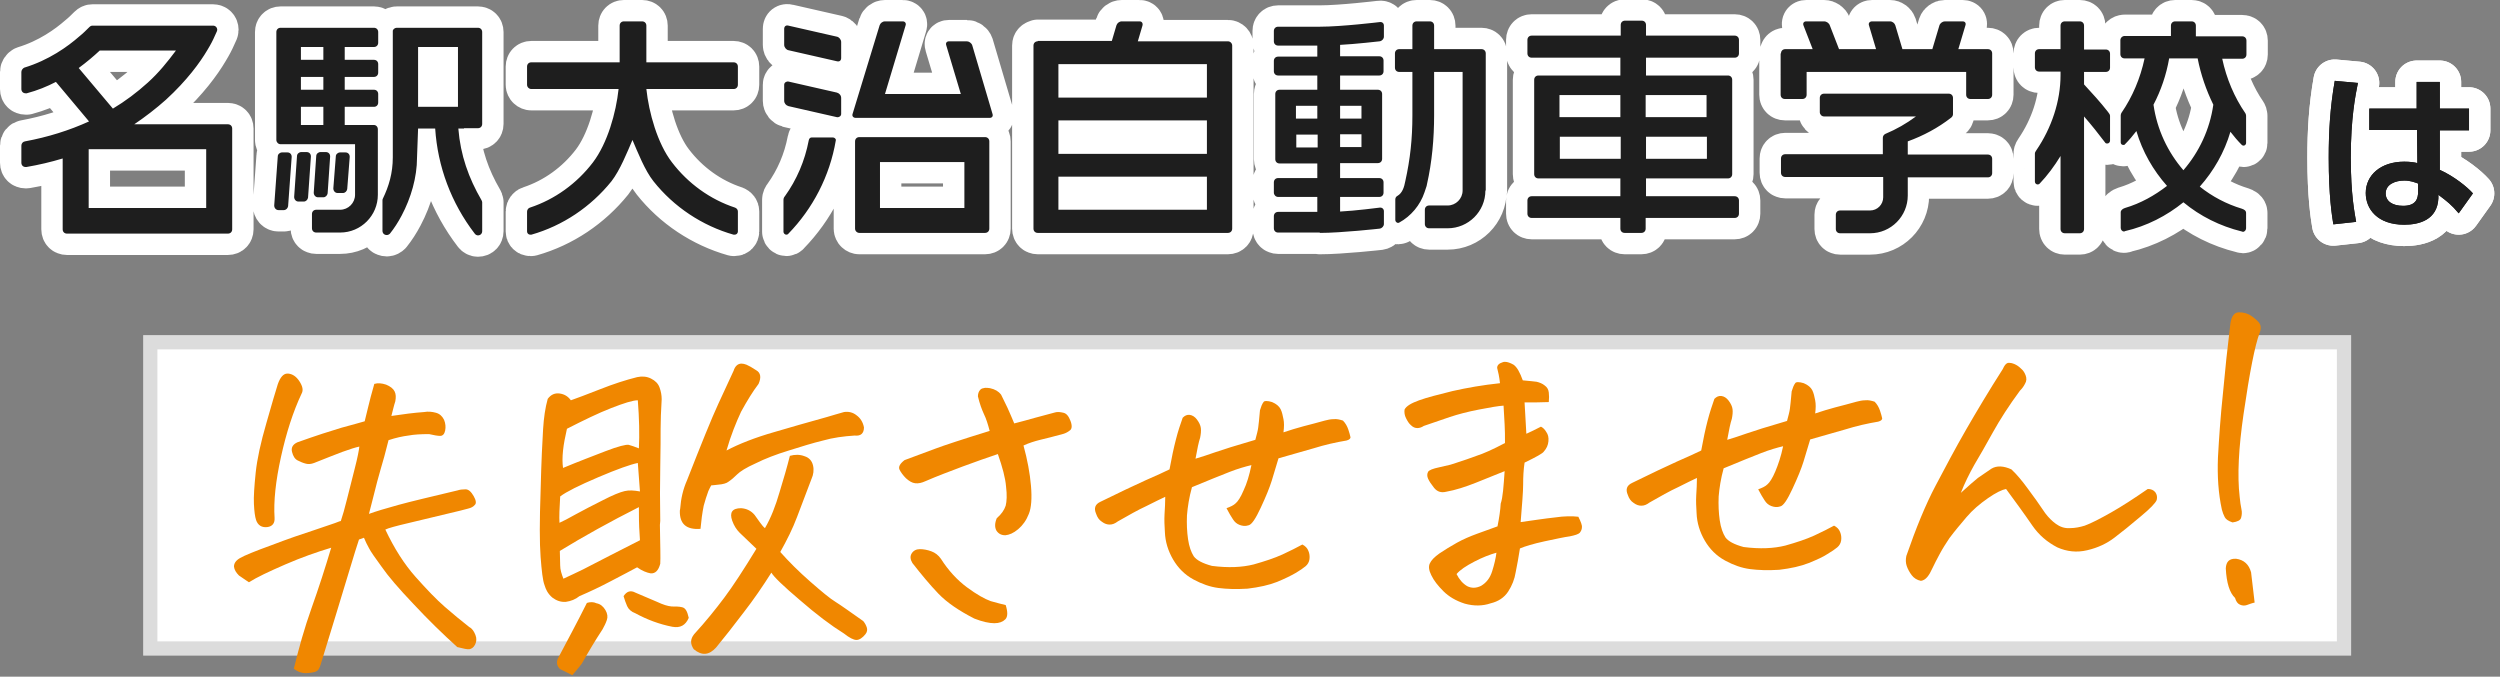
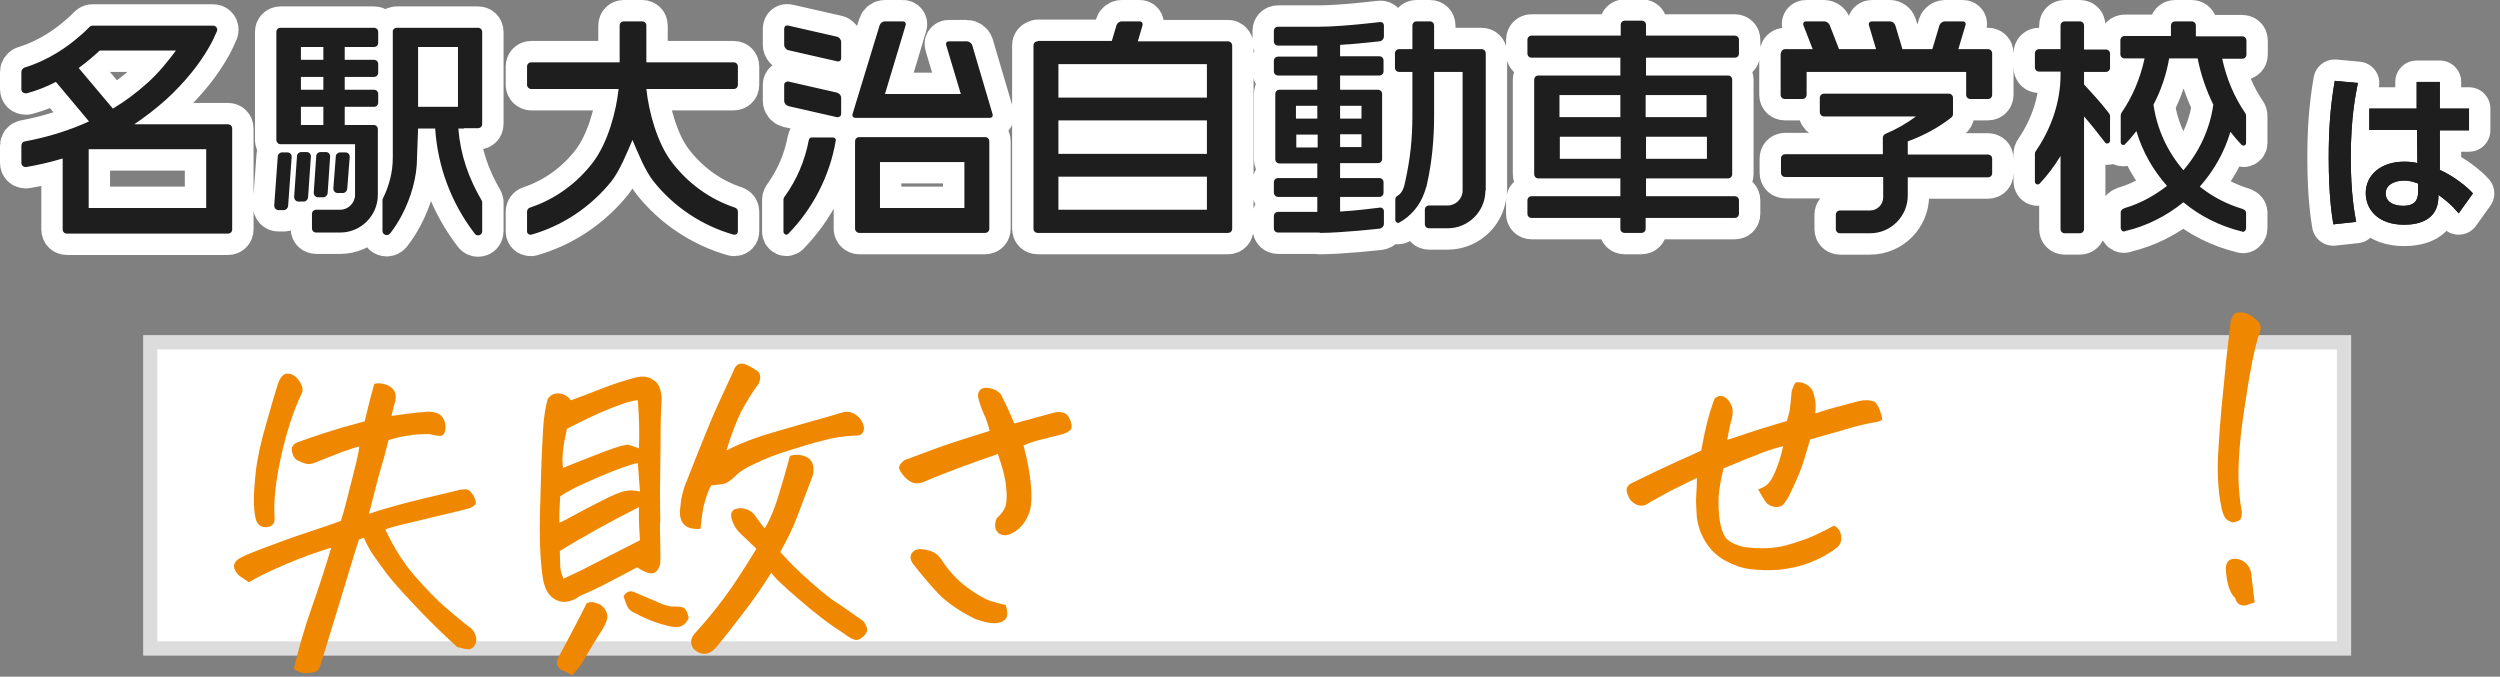
<svg xmlns="http://www.w3.org/2000/svg" enable-background="new 0 0 702 190" height="190" viewBox="0 0 702 190" width="702">
  <rect x="0" y="0" width="702" height="190" fill="#808080" stroke="none" />
  <path d="m42.2 96.1h616v86h-616z" fill="#fff" />
  <path d="m656.2 98.1v82h-612v-82zm4-4h-620v90h620z" fill="#dcdcdc" />
  <g fill="#f08700">
    <path d="m105.1 107.8c1-.3 2.1-.2 3.3.2 1.2.5 2 1.1 2.4 1.9s.4 1.7.2 2.8c-.4 1.2-.7 2.6-1.1 4.1 3.3-.5 6.4-.9 9.2-1.1 1.1-.2 2.2-.1 3.3.2s1.8 1 2.3 2c.4 1 .5 2 .3 3s-.7 1.5-1.4 1.5-1.8-.2-3.1-.5c-2.3 0-4.2.1-5.8.4-1.6.2-3.5.6-5.6 1.3-.8 3.3-1.6 6.1-2.2 8.1-.5 1.6-1.3 4.7-2.4 9.1-.3 1.1-.6 2.3-.9 3.5 1.9-.7 4.6-1.5 8.2-2.5s9.2-2.3 16.7-4.1c.6-.2 1.3-.3 2.2-.3s1.6.7 2.3 1.9.8 2.1.3 2.5c-.4.5-1 .8-1.8 1s-1.5.4-2.3.6c-6.3 1.5-11.2 2.7-14.6 3.5s-5.6 1.4-6.4 1.8c2.5 5.3 5.3 9.7 8.5 13.3s5.9 6.4 8.2 8.4 4.6 3.9 6.9 5.7c.8.4 1.3 1.2 1.7 2.2s.3 1.9-.1 2.7-1 1.2-1.6 1.3-1.7-.2-3.4-.6c-4.1-3.7-8.2-7.7-12.3-12.1-4.1-4.3-7.1-7.8-8.9-10.4-1.9-2.6-3.1-4.3-3.6-5.3-.5-.9-1-1.9-1.4-2.9l-1.4.5c-.4 1.1-1.4 4.4-3.1 10s-4.2 13.9-7.6 24.9c-.3 1.1-.7 1.8-1.1 2-.4.3-1.3.5-2.7.6s-2.6-.3-3.8-1.2c1.4-5.8 3-11.5 5-17.1s3.8-11.2 5.5-16.9c-4 1.2-8.3 2.7-12.9 4.7s-8 3.6-10.2 5l-.9-.6c-.6-.4-1.2-.8-1.9-1.3-.8-.8-1.3-1.6-1.4-2.5 0-.9.5-1.7 1.7-2.4s4.1-1.9 8.8-3.6c4.7-1.8 8.8-3.2 12.2-4.3 3.1-1.1 5.5-1.8 6.9-2.4l.4-.1c.5-1.5 1.1-3.5 1.7-6l2.2-8.7c.8-3.1 1.2-5.2 1.3-6.2-1 .2-2.6.7-4.8 1.5s-4.8 1.9-7.9 3.1c-.8.3-1.6.4-2.3.2-.8-.2-1.5-.5-2.3-.9s-1.3-1.2-1.6-2.4.2-2.1 1.5-2.7c5.3-1.9 9.4-3.2 12.4-4.1 3-.8 5.1-1.4 6.5-1.8l1-4.1c.4-1.6.9-3.7 1.7-6.4zm-27.1.1c.7-2 1.6-3 2.7-3h.2c1.2.1 2.3.8 3.2 2.2s1.1 2.5.6 3.4c-2.4 5.1-4.3 11-5.8 17.8s-2.1 12.5-1.8 17.1c.1 1.5-.6 2.4-2 2.6-1.6.2-2.7-.5-3.2-2-.3-.9-.5-2.4-.6-4.5-.1-2 .1-4.9.5-8.8.4-3.8 1.4-8.4 3-13.9 1.5-5.3 2.6-9 3.2-10.9z" />
    <path d="m178.9 159.3c-1.6.9-4 2.1-7.2 3.8s-6.2 3.1-9 4.3c-1.1.9-2.4 1.4-3.8 1.6-1.4.1-2.6-.3-3.8-1.2-.6-.5-1.1-1.1-1.5-1.8-.3-.5-.5-1.1-.7-1.7-.5-1.3-.8-4-1.1-7.9-.3-4-.3-10.1 0-18.5.2-8.4.5-14.2.7-17.4s.6-6 1.3-8.5c.9-1.2 2-1.7 3.4-1.5 1.3.2 2.3.8 3.1 1.9 1.7-.6 4.4-1.6 8.2-3.1s7.2-2.6 10.4-3.4c1.4-.3 2.7-.2 3.9.4s2 1.4 2.4 2.5.6 2.2.6 3.3c-.2 3.3-.3 6.1-.3 8.3s0 5.8-.1 10.8c-.1 4.7-.1 9.7 0 15.1l-.1 1.1c.1 5.8.2 9.4.1 10.9-.5 1.9-1.4 2.8-2.7 2.7-1.1-.2-2.4-.7-3.8-1.7zm-14.1 10c.9-.3 1.9-.3 2.7.1 1.1.2 1.9.9 2.5 1.9s.7 2 .4 2.8c-.3.9-.7 1.7-1.2 2.6-2.1 3.2-4 6.4-5.8 9.6-.8 1.1-1.8 2.2-2.7 3.3-1-.5-2.1-1.1-3.4-1.7-.9-.8-1.1-1.8-.7-2.9 2.7-5.1 5.5-10.3 8.2-15.7zm-7.7-22.5c.9-.4 2.5-1.2 4.6-2.4 2.2-1.2 4.7-2.5 7.5-3.9 2.9-1.5 4.9-2.3 6.2-2.6 1.2-.3 2.7-.2 4.3.1-.2-2.6-.4-5.3-.6-8-2 .4-5.7 1.7-11.1 4s-9 4.1-10.7 5.4c-.2 3.2-.3 5.7-.2 7.4zm22.6 4.9-.1-1.7c-.2-2.6-.2-5.1-.2-7.6-8.1 4.1-15.5 8.2-22.2 12.3l.1 4.1c0 1.2.4 2.4.9 3.7 1.8-.8 3.6-1.7 5.5-2.6 5-2.6 10.3-5.3 16-8.2zm-.6-39.3c-1.4 0-3.9.8-7.5 2.2s-7.7 3.4-12.4 5.8c-.5 2.2-.9 4.2-1.1 6.1s-.2 3.5 0 4.9c4.3-1.8 8.3-3.3 11.9-4.7s5.8-1.9 6.5-1.8c.7.2 1.7.5 2.9 1 .2-3.9.1-8.4-.3-13.5zm14.3 61.1c-.9 2.1-2.4 2.9-4.6 2.5-3.6-.7-7.1-2-10.4-3.8-1.1-.4-1.9-1.1-2.3-2s-.7-1.8-1-2.8c.9-1.4 2-1.7 3.3-1 2.4 1 4.5 1.9 6.1 2.6 1.7.8 3 1.2 4.1 1.3 1.1 0 2.1 0 2.9.2 1 .2 1.5 1.2 1.9 3zm10.6-47c3.4-1.8 7.9-3.6 13.5-5.2 4.4-1.3 9.3-2.7 14.7-4.2 1.5-.5 3.2-.9 4.8-1.4 1.3-.2 2.5.1 3.5.9 1.1.8 1.8 1.9 2.1 3.4 0 1.7-.9 2.5-2.6 2.3-3.1.2-6.1.6-8.9 1.4-2.9.7-6.1 1.7-9.6 2.8-3.6 1.1-6.7 2.3-9.3 3.6-2.7 1.2-4.4 2.3-5.2 3.1s-1.6 1.5-2.5 2.1c-.5.4-1.5.7-2.9.8-.5.1-1.2.1-1.9.2-.3.5-.5 1-.8 1.6-.5 1.3-.9 2.7-1.3 4.1-.4 2-.7 4.2-.9 6.5-4 .3-5.9-1.4-5.8-5.1l.1-.6c.2-2.8.8-5.4 1.9-7.9 4-10.2 6.9-17.4 8.8-21.5s3.3-7.2 4.3-9.3c.4-1.3 1.2-2 2.2-2 .4 0 .9.1 1.4.3.7.3 1.6.8 2.8 1.6 1.2.7 1.4 2 .6 3.8-1.6 2.1-3.2 4.7-4.9 7.8-1.4 3-2.9 6.7-4.1 10.9zm17.8 1.5c1.4-.4 2.8-.4 4.1.1 1.3.4 2.1 1.3 2.4 2.6s.1 2.6-.4 3.7l-4.1 10.8c-1.2 3.2-2.8 6.4-4.7 9.8 2.4 2.7 5.2 5.5 8.4 8.3s5.6 4.8 7.1 5.7c1.6 1 4.1 2.8 7.8 5.4.5.6.8 1.2 1 1.8s.1 1.3-.4 1.9c-.8 1-1.7 1.6-2.5 1.6s-2-.6-3.5-1.8c-3.7-2.3-7.8-5.4-12.4-9.4-4.6-3.9-7.3-6.5-8-7.7-2.4 3.8-5 7.6-7.8 11.2-2.8 3.7-5.4 7-7.7 9.8-2 2.2-4 2.4-6.3.5-1-1.5-1-2.8.1-4.2 3.3-3.6 6.1-7.1 8.5-10.3s5.4-7.8 9-13.7c-2.2-2.1-3.8-3.6-4.7-4.5s-1.6-2-2.1-3.4c-.8-2.3 0-3.5 2.5-3.5 1.5.1 2.8.7 3.8 1.9.5.7 1 1.4 1.5 2.1s1 1.3 1.4 1.6c1.7-2.9 3-6.3 4.1-10.1 1.1-3.6 2.1-7 2.9-10.2z" />
    <path d="m280.2 127.5c-2.9 1-6.2 2.1-9.9 3.5s-7.2 2.7-10.4 4.1c-1.1.5-2 .7-2.9.6s-1.7-.6-2.6-1.4c-.8-.8-1.4-1.6-1.8-2.4s.1-1.7 1.4-2.7c3.3-1.2 6.2-2.3 8.6-3.2s7.5-2.6 15.3-5c-.5-1.9-1-3.5-1.6-4.7-.6-1.3-1.2-2.9-1.7-5 0-.7.2-1.4.7-1.9.3-.3.7-.4 1.3-.5.4 0 .9 0 1.4.1 1.4.3 2.4.9 3.1 1.8.5 1 1.1 2.2 1.8 3.7s1.3 3 1.9 4.4c2.1-.5 4-1.1 5.9-1.6 1.8-.5 3.7-1 5.6-1.5.7-.2 1.4-.1 2.3.1s1.5 1 2 2.3.4 2.2-.1 2.6c-.6.5-1.2.8-1.8 1-2.8.8-5 1.3-6.6 1.7s-3.2.9-4.7 1.6c1.1 4 1.8 7.8 2.1 11.3s.1 6.2-.6 7.9c-.7 1.8-1.7 3.2-3 4.3s-2.5 1.6-3.6 1.7c-1.1 0-1.9-.4-2.5-1.3-.5-.9-.5-2.1.1-3.5 1.3-1.1 2.1-2.3 2.5-3.5.3-1.2.4-3 .1-5.4-.2-2.4-1-5.4-2.3-9.1zm2.2 42.4c.6 1.9.6 3.3-.1 4s-1.7 1.1-3.1 1.1-3.3-.4-5.6-1.3c-4.3-2.2-7.7-4.5-10.1-7s-4.8-5.4-7.3-8.6c-.6-1-.7-1.9-.2-2.7s1.3-1.2 2.3-1.2 2.1.2 3.2.6 2 1.1 2.7 2.1c2.1 3.3 4.6 6 7.3 8s5 3.3 6.7 3.9c1.9.5 3.2.9 4.2 1.1z" />
-     <path d="m360.4 121.4c1.8-.6 3.7-1.2 5.6-1.7s3.9-1 6-1.6c.8-.2 1.6-.4 2.5-.4.8-.1 1.7.1 2.6.4.7.7 1.2 1.6 1.5 2.5s.5 1.6.6 2.1c.1.4-.3.8-1.1 1-3 .5-6.1 1.2-9.3 2.2-3.3.9-6.5 1.9-9.8 2.8-.7 2.3-1.3 4.4-1.9 6.3s-1.6 4.4-3.1 7.6c-1.4 3-2.5 4.7-3.4 4.9-.9.3-1.7.2-2.5-.1s-1.4-.8-1.9-1.6c-.5-.7-1.1-1.8-1.8-3.1 1.1-.4 2-.8 2.6-1.4.6-.5 1.4-1.7 2.2-3.6.9-1.9 1.6-4.2 2.2-7.1-1.7.4-3.8 1-6.1 1.9s-5.8 2.3-10.6 4.3c-.8 2.9-1.2 5.5-1.4 7.9-.1 2.4 0 4.6.3 6.7s.9 3.7 1.6 4.8c.8 1.1 2.5 2 5.1 2.7 4.6.6 8.5.4 11.7-.4 3.2-.9 5.9-1.8 8.1-2.8s4.1-2 5.6-2.8c.8.4 1.4 1 1.7 1.8.3.7.4 1.5.3 2.3s-.5 1.5-1.1 2-1.6 1.2-2.8 1.9-3 1.6-5.2 2.5c-2.3.9-5 1.5-8.3 1.9-3.2.2-5.9.1-8.2-.2s-4.6-1.1-7-2.4-4.3-3.2-5.7-5.6-2.2-5-2.3-7.7c-.1-1.7-.2-3.3-.1-5 .1-1.6.2-3.3.2-4.9-1.2.6-3 1.4-5.3 2.6-2.4 1.1-5 2.6-8 4.3-.8.6-1.5.9-2.3.9-.7 0-1.4-.2-2.2-.8-.8-.5-1.3-1.3-1.6-2.2-.7-1.6-.3-2.7 1.2-3.4 5.3-2.6 9.5-4.6 12.6-6 3.2-1.4 5.4-2.4 6.8-3.1.6-3.3 1.2-6.1 1.8-8.4.6-2.4 1.3-4.4 1.9-6.1.6-.6 1.2-.9 2-.8.7.1 1.4.5 2 1.3s1 1.6 1.1 2.4 0 1.7-.2 2.7c-.4 1.2-.8 3.1-1.3 5.9 1.7-.5 3.5-1.1 5.5-1.8s5.8-1.9 11.3-3.5c.4-1.5.7-2.6.8-3.4s.3-2.4.5-4.9c.3-1 .6-1.8 1-2.3.1-.2.4-.3.7-.3.5 0 1.1.1 1.7.3 1.2.5 2 1.2 2.4 2s.6 1.8.8 2.8.2 2.1 0 3.7z" />
-     <path d="m422.5 132.3c-2.7 1.1-5.4 2.2-8.2 3.3s-5.5 2-8.3 2.5c-1.3.3-2.4 0-3.3-1.1-.8-1-1.4-1.9-1.7-2.6s-.3-1.3 0-1.9c.3-.5 1.3-.9 3.2-1.3s3.6-.8 5.2-1.4c1.6-.5 3.3-1.1 5.2-1.8 1.9-.6 4.6-1.8 8-3.6 0-2 0-3.7-.1-5.2s-.2-3.3-.3-5.3c-1.5.1-3.8.5-6.9 1.1s-5.8 1.3-8.2 2.1c-2.3.8-4.7 1.6-7.3 2.5-.6.4-1.2.6-1.8.6s-1.2-.2-1.8-.8c-.6-.5-1-1.2-1.4-2s-.5-1.6-.4-2.4c.5-1 1.9-1.8 4.1-2.6s5.4-1.6 9.4-2.6c4-.9 8.5-1.7 13.3-2.2-.2-1.8-.5-3.2-.8-4.3 0-.8.6-1.3 1.6-1.6.2-.1.4-.1.6-.1.7 0 1.5.3 2.4.8 1 .7 1.8 2.2 2.6 4.4 2 .2 3.3.3 3.9.4.8.2 1.6.5 2.2 1 .7.5 1.1 1.1 1.2 2 .1.8.1 1.7 0 2.7-2.3.1-4.6.1-6.8.1.1 2.2.3 5.1.5 8.8 1.3-.6 2.6-1.2 4.1-2 .6.3 1.1.8 1.5 1.5.5.7.7 1.5.6 2.6s-.5 2-1.3 2.9c-.3.5-2.1 1.5-5.4 3.1-.3 2-.4 4-.4 6.1s-.3 5.6-.7 10.6c3.6-.5 6.8-1 9.6-1.3 2.7-.4 4.9-.4 6.6-.2.7 1.4 1.1 2.4 1 3 0 .6-.3 1.1-.6 1.5-.4.4-1.3.7-2.8 1-1.5.2-3.8.7-7.1 1.4-3.2.7-5.5 1.4-6.9 2-.4 2.5-.8 4.8-1.2 6.7-.3 1.9-1 3.7-2.1 5.4s-2.8 2.8-4.9 3.3c-2.3.8-4.8.8-7.3.1-2.5-.8-4.5-2-6-3.5s-2.7-3-3.4-4.5c-.7-1.4-.8-2.5-.4-3.3.4-.9 1.3-1.8 2.7-2.8 1.5-1 3.1-2 4.9-3s3.7-1.8 5.6-2.5 3.8-1.4 5.8-2.1c.5-2.5.8-4.6.9-6.4.6-1.7.8-4.8 1.1-9.1zm-2.3 22.9c-1.8.5-3.9 1.3-6.2 2.5s-4 2.3-5 3.5c.8 1.6 1.8 2.7 3 3.4 1.2.6 2.5.6 3.9-.1 1.5-.9 2.5-2.2 3.1-4.1s1-3.6 1.2-5.2z" />
    <path d="m509.7 116.1c1.8-.6 3.7-1.2 5.6-1.7s3.9-1 6-1.6c.8-.2 1.6-.4 2.5-.4.8-.1 1.7.1 2.6.4.7.7 1.2 1.6 1.5 2.5s.5 1.6.6 2.1c.1.4-.3.8-1.1 1-3 .5-6.1 1.2-9.3 2.2-3.3.9-6.5 1.9-9.8 2.8-.7 2.3-1.3 4.4-1.9 6.3s-1.6 4.4-3.1 7.6c-1.4 3-2.5 4.7-3.4 4.9-.9.3-1.7.2-2.5-.1s-1.4-.8-1.9-1.6c-.5-.7-1.1-1.8-1.8-3.1 1.1-.4 2-.8 2.6-1.4.6-.5 1.4-1.7 2.2-3.6s1.6-4.2 2.2-7.1c-1.7.4-3.8 1-6.1 1.9s-5.8 2.3-10.6 4.3c-.8 2.9-1.2 5.5-1.4 7.9-.1 2.4 0 4.6.3 6.7s.9 3.7 1.6 4.8c.8 1.1 2.5 2 5.1 2.7 4.6.6 8.5.4 11.7-.4 3.2-.9 5.9-1.8 8.1-2.8s4.1-2 5.6-2.8c.8.4 1.4 1 1.7 1.8.3.7.4 1.5.3 2.3s-.5 1.5-1.1 2-1.6 1.2-2.8 1.9c-1.2.8-3 1.6-5.2 2.5-2.3.9-5 1.5-8.3 1.9-3.2.2-5.9.1-8.2-.2s-4.6-1.1-7-2.4-4.3-3.2-5.7-5.6-2.2-5-2.3-7.7c-.1-1.7-.2-3.3-.1-5 .1-1.6.2-3.3.2-4.9-1.2.6-3 1.4-5.3 2.6-2.4 1.1-5 2.6-8 4.3-.8.6-1.5.9-2.3.9-.7 0-1.4-.2-2.2-.8-.8-.5-1.3-1.3-1.6-2.2-.7-1.6-.3-2.7 1.2-3.4 5.3-2.6 9.5-4.6 12.6-6 3.2-1.4 5.4-2.4 6.8-3.1.6-3.3 1.2-6.1 1.8-8.4s1.3-4.4 1.9-6.1c.6-.6 1.2-.9 2-.8.7.1 1.4.5 2 1.3s1 1.6 1.1 2.4 0 1.7-.2 2.7c-.4 1.2-.8 3.1-1.3 5.9 1.7-.5 3.5-1.1 5.5-1.8s5.8-1.9 11.3-3.5c.4-1.5.7-2.6.8-3.4s.3-2.4.5-4.9c.3-1 .6-1.8 1-2.3.1-.2.4-.3.7-.3.5 0 1.1.1 1.7.3 1.2.5 2 1.2 2.4 2s.6 1.8.8 2.8.2 2.2 0 3.7z" />
-     <path d="m550.6 138.4c2.2-2 3.8-3.4 4.8-4.2 1-.7 2.3-1.6 3.8-2.6 1.5-.9 3.4-.8 5.6.2 1.5 1.4 3 3.2 4.6 5.4 1.6 2.1 3.2 4.4 4.9 6.9.9 1.2 1.9 2.2 3 3s2.4 1.3 3.9 1.2c1.5 0 2.9-.3 4.2-.7 1.9-.7 4.4-2 7.4-3.7s6.4-3.9 10.3-6.6c.9 0 1.6.3 2.1.9.5.7.6 1.4.4 2.2-.3.8-1.8 2.4-4.6 4.7-2.7 2.3-5.2 4.3-7.3 5.9s-4.6 2.8-7.6 3.5c-2.9.7-5.7.4-8.4-.8-2.9-1.5-5.2-3.5-7-6.1-2.4-3.5-4.9-6.9-7.4-10.3-1.1.2-2.8 1-5.1 2.6s-4.3 3.3-6 5.3-3.3 3.9-4.8 5.9c-1 1.5-1.9 2.9-2.7 4.4s-1.5 2.8-2 3.9-1 2-1.5 2.6-1.1 1-1.8 1.1c-1.1-.2-2-.8-2.6-1.6s-1.1-1.7-1.4-2.6-.3-1.8-.1-2.8c2.7-7.8 5.4-14.4 8.2-19.7s5.6-10.6 8.6-15.8 6.4-10.9 10.3-17c.4-.9.8-1.5 1.4-1.7h.6c.3 0 .7.1 1.2.3.7.3 1.3.7 1.9 1.3.6.5 1 1.1 1.3 1.9s.3 1.6-.2 2.4c-.4.8-.9 1.4-1.4 1.9-3.1 4.2-5.6 8.1-7.6 11.7s-3.7 6.6-5.2 9.1c-1.4 2.5-2.7 5.1-3.8 7.9z" />
    <path d="m634.5 93.5c-1.3 3.4-2.8 11-4.5 22.7-1.4 9.6-1.8 17.4-1.1 23.3.1 1.3.3 2.5.5 3.5.2.9.1 1.7-.1 2.4s-1 1.1-2.4 1.3c-1.2-.4-1.9-.9-2.2-1.5s-.6-1.3-.8-2.1c-1-4.6-1.3-9.4-1.1-14.6.3-5.4.7-11.4 1.4-18 .6-6.6 1.3-13.2 2.1-19.7.3-2 1.1-3.1 2.4-3.1s2.5.3 3.6 1.1 1.9 1.5 2.3 2.2c.3.7.3 1.5-.1 2.5zm-1.4 75.7c-.9.2-1.6.5-2.2.7s-1.2.2-1.9-.1-1.1-.9-1.4-1.9c-1.5-1.4-2.4-4.2-2.6-8.3.1-1.9 1-2.8 2.9-2.7 2.2.3 3.6 1.6 4.2 3.8.4 3.6.8 6.5 1 8.5z" />
  </g>
-   <path d="m662.1 23.3c-.7 3.5-2 9.8-2 21 0 10.4 1.1 15.6 1.5 18l-6.4.7c-.4-2.5-1.3-8-1.3-18.7 0-7.4.4-14.2 1.7-21.6zm31.2 7.3v6h-8.2v11.1c4 1.8 7.7 4.8 9.3 6.6l-4 5.6c-1.9-2.3-3.3-3.4-5.7-5.2v1c-.3 6-5.3 7.4-9.6 7.4-7.5 0-10.8-4.4-10.8-8.9 0-5 4.2-8.8 10.8-8.8 1.8 0 2.9.2 3.7.4l-.1-9.3h-13.4v-6h13.3v-7.5h6.5v7.5h8.2zm-14.4 20.9c-.9-.3-2-.8-3.8-.8-2.4 0-5.2 1-5.2 3.6 0 2.2 1.9 3.5 4.9 3.5 3.6 0 4.2-2 4.2-3.9v-2.4z" fill="none" stroke="#fff" stroke-linecap="round" stroke-linejoin="round" stroke-width="12" />
  <path d="m662.1 23.3c-.7 3.5-2 9.8-2 21 0 10.4 1.1 15.6 1.5 18l-6.4.7c-.4-2.5-1.3-8-1.3-18.7 0-7.4.4-14.2 1.7-21.6zm31.2 7.3v6h-8.2v11.1c4 1.8 7.7 4.8 9.3 6.6l-4 5.6c-1.9-2.3-3.3-3.4-5.7-5.2v1c-.3 6-5.3 7.4-9.6 7.4-7.5 0-10.8-4.4-10.8-8.9 0-5 4.2-8.8 10.8-8.8 1.8 0 2.9.2 3.7.4l-.1-9.3h-13.4v-6h13.3v-7.5h6.5v7.5h8.2zm-14.4 20.9c-.9-.3-2-.8-3.8-.8-2.4 0-5.2 1-5.2 3.6 0 2.2 1.9 3.5 4.9 3.5 3.6 0 4.2-2 4.2-3.9v-2.4z" fill="none" stroke="#fff" stroke-linecap="round" stroke-linejoin="round" stroke-width="12" />
  <path d="m662.1 23.3c-.7 3.5-2 9.8-2 21 0 10.4 1.1 15.6 1.5 18l-6.4.7c-.4-2.5-1.3-8-1.3-18.7 0-7.4.4-14.2 1.7-21.6zm31.2 7.3v6h-8.2v11.1c4 1.8 7.7 4.8 9.3 6.6l-4 5.6c-1.9-2.3-3.3-3.4-5.7-5.2v1c-.3 6-5.3 7.4-9.6 7.4-7.5 0-10.8-4.4-10.8-8.9 0-5 4.2-8.8 10.8-8.8 1.8 0 2.9.2 3.7.4l-.1-9.3h-13.4v-6h13.3v-7.5h6.5v7.5h8.2zm-14.4 20.9c-.9-.3-2-.8-3.8-.8-2.4 0-5.2 1-5.2 3.6 0 2.2 1.9 3.5 4.9 3.5 3.6 0 4.2-2 4.2-3.9v-2.4z" fill="#1e1e1e" />
  <path d="m662.1 23.3c-.7 3.5-2 9.8-2 21 0 10.4 1.1 15.6 1.5 18l-6.4.7c-.4-2.5-1.3-8-1.3-18.7 0-7.4.4-14.2 1.7-21.6zm31.2 7.3v6h-8.2v11.1c4 1.8 7.7 4.8 9.3 6.6l-4 5.6c-1.9-2.3-3.3-3.4-5.7-5.2v1c-.3 6-5.3 7.4-9.6 7.4-7.5 0-10.8-4.4-10.8-8.9 0-5 4.2-8.8 10.8-8.8 1.8 0 2.9.2 3.7.4l-.1-9.3h-13.4v-6h13.3v-7.5h6.5v7.5h8.2zm-14.4 20.9c-.9-.3-2-.8-3.8-.8-2.4 0-5.2 1-5.2 3.6 0 2.2 1.9 3.5 4.9 3.5 3.6 0 4.2-2 4.2-3.9v-2.4z" fill="#1e1e1e" />
  <path d="m181.5 25c.7 6.6 3.1 15.3 7.2 20.6 4.5 5.9 10.7 10.4 17.7 12.7.5.2.8.6.8 1.1v5.6c0 .5-.4.9-.9.9-.1 0-.2 0-.3 0-8.8-2.5-16.8-7.8-22.5-15-2.4-3-4.4-8.1-5.9-11.6-1.5 3.5-3.5 8.5-5.9 11.6-5.8 7.2-13.7 12.5-22.5 15-.1 0-.2 0-.3 0-.5 0-.9-.4-.9-.9v-5.6c0-.5.4-1 .8-1.1 7-2.3 13.2-6.8 17.7-12.7 4.1-5.4 6.5-14 7.2-20.6h-24.5c-.6 0-1.2-.5-1.2-1.2v-5.1c0-.7.5-1.2 1.2-1.2h24.8v-10.3c0-.7.5-1.2 1.2-1.2h5.1c.7 0 1.2.5 1.2 1.2v10.3h24.5c.7 0 1.2.5 1.2 1.2v5.1c0 .7-.5 1.2-1.2 1.2zm280.6 36.2v3c0 .7-.5 1.2-1.2 1.2h-4.7c-.7 0-1.2-.5-1.2-1.2v-3h-24.9c-.7 0-1.2-.5-1.2-1.2v-3.7c0-.7.5-1.2 1.2-1.2h24.9v-5h-23c-.7 0-1.2-.5-1.2-1.2v-26.5c0-.7.5-1.2 1.2-1.2h23v-5h-24.9c-.7 0-1.2-.5-1.2-1.2v-3.8c0-.7.5-1.2 1.2-1.2h25v-3c0-.7.5-1.2 1.2-1.2h4.7c.7 0 1.2.5 1.2 1.2v3h24.9c.7 0 1.2.5 1.2 1.2v3.8c0 .7-.5 1.2-1.2 1.2h-24.9v5h23c.7 0 1.2.5 1.2 1.2v26.5c0 .7-.5 1.2-1.2 1.2h-23v5h24.9c.7 0 1.2.5 1.2 1.2v3.7c0 .7-.5 1.2-1.2 1.2zm-24.2-28.3h17.1v-6.2h-17.1zm17.2 5.5h-17.1v6.2h17.1zm24.2 0h-17.1v6.2h17.1zm-17.2-5.5h17.1v-6.2h-17.1zm-170.7-21.3c-.7 0-1.2.5-1.2 1.2v51.4c0 .7.5 1.2 1.2 1.2h53.4c.7 0 1.2-.5 1.2-1.2v-51.4c0-.6-.5-1.2-1.2-1.2h-25.3l1.3-4.4c.2-.7-.2-1.2-.8-1.2h-5c-.7 0-1.3.5-1.5 1.1l-1.3 4.4h-20.8zm5.8 6.4h41.7v9.4h-41.7zm0 15.8h41.7v9.4h-41.7zm0 15.8h41.7v9.3h-41.7zm202.9-34.6c0-.7.5-1.2 1.2-1.2h7.7l-2.6-6.7c-.2-.6.1-1.1.8-1.1h5c.7 0 1.4.5 1.6 1.1l2.6 6.7h10.4l-2-6.7c-.2-.6.2-1.1.9-1.1h5c.7 0 1.3.5 1.5 1.1l2 6.7h8.4l2-6.7c.2-.6.9-1.1 1.5-1.1h5c.7 0 1 .5.8 1.1l-2 6.7h8.3c.7 0 1.2.5 1.2 1.2v11.6c0 .7-.5 1.2-1.2 1.2h-4.9c-.7 0-1.2-.5-1.2-1.2v-6.4h-44.8v6.4c0 .7-.5 1.2-1.2 1.2h-4.9c-.7 0-1.2-.5-1.2-1.2v-11.6zm28.7 28.3h-27.5c-.7 0-1.2.5-1.2 1.2v4c0 .7.5 1.2 1.2 1.2h27.5v5.7c0 2-1.6 3.7-3.7 3.7h-8.4c-.7 0-1.2.5-1.2 1.2v4c0 .7.5 1.2 1.2 1.2h8.4c5.9 0 10.6-4.8 10.6-10.6v-5.1h22.5c.7 0 1.2-.5 1.2-1.2v-4c0-.7-.5-1.2-1.2-1.2h-22.5v-3.7c4.4-1.6 8.5-3.8 12.1-6.6.3-.2.6-.6.6-1v-4.6c0-.7-.5-1.2-1.2-1.2h-35c-.7 0-1.2.5-1.2 1.2v4c0 .6.5 1.2 1.2 1.2h25.8c-2.7 2-5.5 3.6-8.6 4.9-.4.2-.7.6-.7 1.1v4.6zm-158.2 22.1c6.1 0 16.8-1.2 16.8-1.2.7-.1 1.2-.7 1.2-1.3v-3.6c0-.6-.5-1.1-1.2-1 0 0-6.9.9-11.1 1.1v-4.1h11c.7 0 1.2-.5 1.2-1.2v-2.9c0-.7-.5-1.2-1.2-1.2h-11v-4.2h10.6c.7 0 1.2-.5 1.2-1.2v-18.2c0-.7-.5-1.2-1.2-1.2h-10.6v-4h11c.7 0 1.2-.5 1.2-1.2v-3c0-.7-.5-1.2-1.2-1.2h-11v-3.2c4.1-.2 11.1-1 11.1-1 .7-.1 1.2-.7 1.2-1.3v-3.1c0-.7-.5-1.1-1.2-1 0 0-10.7 1.3-16.8 1.3h-11.7c-.7 0-1.2.5-1.2 1.2v2.9c0 .7.5 1.2 1.2 1.2h11v3.1h-11c-.7 0-1.2.5-1.2 1.2v2.9c0 .7.5 1.2 1.2 1.2h11v4h-10.6c-.7 0-1.2.5-1.2 1.2v18.3c0 .7.5 1.2 1.2 1.2h10.6v4.1h-11c-.7 0-1.2.5-1.2 1.2v2.9c0 .6.5 1.2 1.2 1.2h11v4.2h-11c-.7 0-1.2.5-1.2 1.2v3.4c0 .7.5 1.2 1.2 1.2h11.7zm11.7-24.1h-6v-3.6h6zm0-8h-6v-3.6h6zm-12.4 0h-6v-3.6h6zm-5.9 4.5h6v3.6h-6zm53.1 15.7c0 5.9-4.8 10.6-10.6 10.6h-5.2c-.7 0-1.2-.5-1.2-1.2v-4c0-.7.5-1.2 1.2-1.2h5.2c2.3 0 4.2-1.9 4.2-4.2v-33.3h-8v12.1c0 6.7-.6 13.2-2 19.4 0 .2-.1.3-.1.5-.2.6-.4 1.2-.6 1.8-1.2 3.6-3.8 6.7-7.1 8.5-.1 0-.2.1-.3.1-.4 0-.8-.4-.8-.8v-5.8c0-.4.2-.8.6-1 1.4-.8 1.9-2.5 2.2-4.1 1.4-6.3 2-11.9 2-18.5v-12.2h-3.7c-.7 0-1.2-.5-1.2-1.2v-4c0-.7.5-1.2 1.2-1.2h3.7v-6.6c0-.7.5-1.2 1.2-1.2h3.7c.7 0 1.2.5 1.2 1.2v6.6h13.3c.7 0 1.2.5 1.2 1.2v38.5zm204.4-24.1c-1 7-4 13.3-8.4 18.4-4.4-5.1-7.4-11.4-8.4-18.4 2.1-4 3.6-8.4 4.4-13h8c.9 4.6 2.4 8.9 4.4 13m-42.9 14.4c-1.7 2.8-3.7 5.5-5.9 7.8-.1.1-.3.2-.5.2-.4 0-.8-.3-.8-.8v-7.9c0-.3.2-.6.4-.9 4.3-6.3 6.8-13.8 6.8-21.1v-1h-6c-.7 0-1.2-.5-1.2-1.2v-3.9c0-.7.5-1.2 1.2-1.2h6v-6.6c0-.7.5-1.2 1.2-1.2h4.2c.7 0 1.2.5 1.2 1.2v6.7h6.1c.7 0 1.2.5 1.2 1.2v3.9c0 .7-.5 1.2-1.2 1.2h-6.1v3.5c2.3 2.5 4.6 5 6.7 7.7.2.3.6.7.6 1.1v7c0 .4-.3.8-.8.8-.3 0-.5-.1-.6-.3-1.9-2.5-3.8-4.9-5.9-7.3v31.6c0 .7-.5 1.2-1.2 1.2h-4.2c-.7 0-1.2-.5-1.2-1.2zm34.5 13c4.7 3.9 10.3 6.7 16.4 8.2.1 0 .2.1.3.1.5 0 .9-.5.9-1v-4.3c0-.7-.6-1-1.2-1.2-4.3-1.3-8.3-3.4-11.8-6.2 3.9-4.4 6.9-9.6 8.6-15.4.9 1.2 2.1 2.6 3.2 3.7.1.1.3.2.5.2.4 0 .7-.4.7-.7v-7.7c0-.3-.1-.5-.2-.7-3.1-4.5-5.3-9.7-6.5-15.3h5.6c.7 0 1.2-.5 1.2-1.2v-3.9c0-.7-.5-1.2-1.2-1.2h-13v-3c0-.7-.5-1.2-1.2-1.2h-4.6c-.7 0-1.2.5-1.2 1.2v2.9h-13c-.6 0-1.2.5-1.2 1.2v3.9c0 .7.5 1.2 1.2 1.2h5.6c-1.2 5.6-3.4 10.8-6.5 15.3-.1.2-.2.4-.2.7v7.6c0 .4.3.7.7.7.2 0 .4 0 .5-.2 1.1-1.1 2.3-2.5 3.2-3.7 1.7 5.8 4.7 11 8.6 15.4-3.5 2.7-7.4 4.9-11.8 6.2-.6.2-1.2.6-1.2 1.2v4.4c0 .5.4 1 .9 1 .1 0 .2 0 .3-.1 6.1-1.4 11.7-4.3 16.4-8.1m-392.9-48.7c0-.7.5-1.1 1.2-.9l13.6 3.1c.6.1 1.2.8 1.2 1.5v4.5c0 .7-.5 1.1-1.2.9l-13.6-3.1c-.6-.1-1.2-.8-1.2-1.5zm0 20.2c0 .7.5 1.3 1.2 1.5l13.6 3.1c.6.1 1.2-.3 1.2-.9v-4.5c0-.7-.5-1.3-1.2-1.5l-13.6-3.1c-.6-.1-1.2.3-1.2.9zm57.6 35.9c0 .7-.5 1.2-1.2 1.2h-35.3c-.6 0-1.2-.5-1.2-1.2v-24.5c0-.7.5-1.2 1.2-1.2h35.3c.7 0 1.2.5 1.2 1.2zm-7-18.7h-23.7v12.9h23.7zm-31.4-13.5c-.2.6.2 1.1.9 1.1h37.6c.7 0 1-.5.8-1.1l-5.7-19.3c-.2-.6-.9-1.1-1.5-1.1h-5c-.7 0-1 .5-.8 1.1l4.1 13.7h-21.3l5.8-19.3c.2-.6-.2-1.1-.8-1.1h-5c-.7 0-1.3.5-1.5 1.1zm-19.4 24.1v9c0 .4.4.8.8.8.2 0 .5-.1.6-.3 6.8-7 11.6-16.1 13.3-26.2.1-.4-.4-.8-.8-.8h-6c-.4 0-.7.3-.8.8-1.1 5.8-3.4 11.1-6.7 15.7-.2.2-.4.6-.4 1m-154.8-20c0-.7-.5-1.2-1.2-1.2h-26.3c3.1-2.1 6.1-4.4 8.9-6.9 5.9-5.4 9.6-10.5 11.6-13.9 1.1-1.8 1.6-2.9 1.7-3.1l1-2.2c0-.1.1-.2.1-.4 0-.7-.5-1.2-1.2-1.2h-33.8c-.3 0-.6.1-.9.4-.9.9-1.8 1.8-2.8 2.6-3.3 2.9-8.6 6.7-15.5 8.8-.4.2-.8.7-.8 1.2v4.8c0 .7.5 1.2 1.2 1.2h.3c3-.8 5.7-1.9 8.2-3.2l9.3 11.1c-5.5 2.5-11.5 4.4-18 5.6-.6.1-1 .6-1 1.2v4.8c0 .7.5 1.2 1.2 1.2h.2c3.5-.6 6.9-1.4 10.2-2.4v19.9c0 .7.5 1.2 1.2 1.2h45.2c.7 0 1.2-.5 1.2-1.2zm-43.1-17c2.3-1.7 4.3-3.4 5.9-4.9h21.4c-2.4 3.2-4.8 6.2-7.9 9s-6.3 5.2-9.8 7.3zm35.8 39.3h-33v-16.5h33zm19.1-.7c0 .7.5 1.3 1.2 1.3h1.5c.6 0 1.1-.5 1.2-1.1l1-13.8v-.1c0-.7-.5-1.2-1.2-1.2h-1.5c-.6 0-1.2.5-1.2 1.1zm5.6-2.4c0 .7.5 1.3 1.2 1.3h1.5c.6 0 1.1-.5 1.2-1.1l.8-11.5v-.1c0-.7-.5-1.2-1.2-1.2h-1.5c-.6 0-1.2.5-1.2 1.1zm5.5-1.2c0 .7.5 1.3 1.2 1.3h1.5c.6 0 1.1-.5 1.2-1.1l.7-10.3v-.1c0-.7-.5-1.2-1.2-1.2h-1.5c-.6 0-1.2.5-1.2 1.1zm5.5-1.2c0 .7.5 1.3 1.2 1.3h1.5c.6 0 1.1-.5 1.2-1.1l.7-9v-.1c0-.7-.5-1.2-1.2-1.2h-1.5c-.6 0-1.2.5-1.2 1.1zm11.4-17.8h-8.2v-5.1h8.2c.7 0 1.2-.5 1.2-1.2v-2.4c0-.7-.5-1.2-1.2-1.2h-8.2v-3.6h8.2c.7 0 1.2-.5 1.2-1.2v-2.4c0-.7-.5-1.2-1.2-1.2h-8.2v-3.6h8.2c.7 0 1.2-.5 1.2-1.2v-3c0-.7-.5-1.2-1.2-1.2h-10-3.6-8.4-3.8-.4c-.7 0-1.2.5-1.2 1.2v30.3c0 .6.5 1.2 1.2 1.2h1.6 2.6 8.4 3.6 4.7v14.2c0 2.3-1.9 4.2-4.2 4.2h-6.7c-.7 0-1.2.5-1.2 1.2v4c0 .7.5 1.2 1.2 1.2h6.7c5.9 0 10.6-4.8 10.6-10.6v-15.4-1.8-1.2c0-.7-.5-1.2-1.1-1.2m-14.2 0h-6.3v-5.1h6.3zm0-9.9h-6.3v-3.6h6.3zm0-8.4h-6.3v-3.6h6.3zm39.5 19.2h3.9c.7 0 1.2-.5 1.2-1.2v-25.8c0-.7-.5-1.2-1.2-1.2h-3.9-14.7-4.2c-.5 0-1 .4-1.1.8v.4 25.8 9.4c0 4.4-1.1 8.1-2.8 11.6-.1.2-.1.3-.1.5v8.5c0 .7.5 1.2 1.2 1.2.4 0 .7-.2.9-.4 1.2-1.5 2.3-3.2 3.3-5.1 2.6-4.9 4.3-10.7 4.3-16.2l.3-8.2h4.5.3c.7 10.7 4.5 20.9 11.1 29.5.2.3.6.5.9.5.7 0 1.2-.5 1.2-1.2v-8.1c0-.2-.1-.4-.2-.6-3.6-6.2-5.9-12.6-6.5-20.1h.4 1.2zm-12.9-22.8h11.2v16.8h-11.2z" style="fill:none;stroke:#fff;stroke-width:12;stroke-linecap:round;stroke-linejoin:round;stroke-miterlimit:10" />
  <path d="m181.5 25c.7 6.6 3.1 15.3 7.2 20.6 4.5 5.9 10.7 10.4 17.7 12.7.5.2.8.6.8 1.1v5.6c0 .5-.4.9-.9.9-.1 0-.2 0-.3 0-8.8-2.5-16.8-7.8-22.5-15-2.4-3-4.4-8.1-5.9-11.6-1.5 3.5-3.5 8.5-5.9 11.6-5.8 7.2-13.7 12.5-22.5 15-.1 0-.2 0-.3 0-.5 0-.9-.4-.9-.9v-5.6c0-.5.4-1 .8-1.1 7-2.3 13.2-6.8 17.7-12.7 4.1-5.4 6.5-14 7.2-20.6h-24.5c-.6 0-1.2-.5-1.2-1.2v-5.1c0-.7.5-1.2 1.2-1.2h24.8v-10.3c0-.7.5-1.2 1.2-1.2h5.1c.7 0 1.2.5 1.2 1.2v10.3h24.5c.7 0 1.2.5 1.2 1.2v5.1c0 .7-.5 1.2-1.2 1.2zm280.6 36.2v3c0 .7-.5 1.2-1.2 1.2h-4.7c-.7 0-1.2-.5-1.2-1.2v-3h-24.9c-.7 0-1.2-.5-1.2-1.2v-3.7c0-.7.5-1.2 1.2-1.2h24.9v-5h-23c-.7 0-1.2-.5-1.2-1.2v-26.5c0-.7.5-1.2 1.2-1.2h23v-5h-24.9c-.7 0-1.2-.5-1.2-1.2v-3.8c0-.7.5-1.2 1.2-1.2h25v-3c0-.7.5-1.2 1.2-1.2h4.7c.7 0 1.2.5 1.2 1.2v3h24.9c.7 0 1.2.5 1.2 1.2v3.8c0 .7-.5 1.2-1.2 1.2h-24.9v5h23c.7 0 1.2.5 1.2 1.2v26.5c0 .7-.5 1.2-1.2 1.2h-23v5h24.9c.7 0 1.2.5 1.2 1.2v3.7c0 .7-.5 1.2-1.2 1.2zm-24.2-28.3h17.1v-6.2h-17.1zm17.2 5.5h-17.1v6.2h17.1zm24.2 0h-17.1v6.2h17.1zm-17.2-5.5h17.1v-6.2h-17.1zm-170.7-21.3c-.7 0-1.2.5-1.2 1.2v51.4c0 .7.5 1.2 1.2 1.2h53.4c.7 0 1.2-.5 1.2-1.2v-51.4c0-.6-.5-1.2-1.2-1.2h-25.3l1.3-4.4c.2-.7-.2-1.2-.8-1.2h-5c-.7 0-1.3.5-1.5 1.1l-1.3 4.4h-20.8zm5.8 6.4h41.7v9.4h-41.7zm0 15.8h41.7v9.4h-41.7zm0 15.8h41.7v9.3h-41.7zm202.9-34.6c0-.7.5-1.2 1.2-1.2h7.7l-2.6-6.7c-.2-.6.1-1.1.8-1.1h5c.7 0 1.4.5 1.6 1.1l2.6 6.7h10.4l-2-6.7c-.2-.6.2-1.1.9-1.1h5c.7 0 1.3.5 1.5 1.1l2 6.7h8.4l2-6.7c.2-.6.9-1.1 1.5-1.1h5c.7 0 1 .5.8 1.1l-2 6.7h8.3c.7 0 1.2.5 1.2 1.2v11.6c0 .7-.5 1.2-1.2 1.2h-4.9c-.7 0-1.2-.5-1.2-1.2v-6.4h-44.8v6.4c0 .7-.5 1.2-1.2 1.2h-4.9c-.7 0-1.2-.5-1.2-1.2v-11.6zm28.7 28.3h-27.5c-.7 0-1.2.5-1.2 1.2v4c0 .7.5 1.2 1.2 1.2h27.5v5.7c0 2-1.6 3.7-3.7 3.7h-8.4c-.7 0-1.2.5-1.2 1.2v4c0 .7.5 1.2 1.2 1.2h8.4c5.9 0 10.6-4.8 10.6-10.6v-5.1h22.5c.7 0 1.2-.5 1.2-1.2v-4c0-.7-.5-1.2-1.2-1.2h-22.5v-3.7c4.4-1.6 8.5-3.8 12.1-6.6.3-.2.6-.6.6-1v-4.6c0-.7-.5-1.2-1.2-1.2h-35c-.7 0-1.2.5-1.2 1.2v4c0 .6.5 1.2 1.2 1.2h25.8c-2.7 2-5.5 3.6-8.6 4.9-.4.2-.7.6-.7 1.1v4.6zm-158.2 22.1c6.1 0 16.8-1.2 16.8-1.2.7-.1 1.2-.7 1.2-1.3v-3.6c0-.6-.5-1.1-1.2-1 0 0-6.9.9-11.1 1.1v-4.1h11c.7 0 1.2-.5 1.2-1.2v-2.9c0-.7-.5-1.2-1.2-1.2h-11v-4.2h10.6c.7 0 1.2-.5 1.2-1.2v-18.2c0-.7-.5-1.2-1.2-1.2h-10.6v-4h11c.7 0 1.2-.5 1.2-1.2v-3c0-.7-.5-1.2-1.2-1.2h-11v-3.2c4.1-.2 11.1-1 11.1-1 .7-.1 1.2-.7 1.2-1.3v-3.1c0-.7-.5-1.1-1.2-1 0 0-10.7 1.3-16.8 1.3h-11.7c-.7 0-1.2.5-1.2 1.2v2.9c0 .7.5 1.2 1.2 1.2h11v3.1h-11c-.7 0-1.2.5-1.2 1.2v2.9c0 .7.5 1.2 1.2 1.2h11v4h-10.6c-.7 0-1.2.5-1.2 1.2v18.3c0 .7.5 1.2 1.2 1.2h10.6v4.1h-11c-.7 0-1.2.5-1.2 1.2v2.9c0 .6.5 1.2 1.2 1.2h11v4.2h-11c-.7 0-1.2.5-1.2 1.2v3.4c0 .7.5 1.2 1.2 1.2h11.7zm11.7-24.1h-6v-3.6h6zm0-8h-6v-3.6h6zm-12.4 0h-6v-3.6h6zm-5.9 4.5h6v3.6h-6zm53.1 15.7c0 5.9-4.8 10.6-10.6 10.6h-5.2c-.7 0-1.2-.5-1.2-1.2v-4c0-.7.5-1.2 1.2-1.2h5.2c2.3 0 4.2-1.9 4.2-4.2v-33.3h-8v12.1c0 6.7-.6 13.2-2 19.4 0 .2-.1.3-.1.5-.2.6-.4 1.2-.6 1.8-1.2 3.6-3.8 6.7-7.1 8.5-.1 0-.2.1-.3.1-.4 0-.8-.4-.8-.8v-5.8c0-.4.2-.8.6-1 1.4-.8 1.9-2.5 2.2-4.1 1.4-6.3 2-11.9 2-18.5v-12.2h-3.7c-.7 0-1.2-.5-1.2-1.2v-4c0-.7.5-1.2 1.2-1.2h3.7v-6.6c0-.7.5-1.2 1.2-1.2h3.7c.7 0 1.2.5 1.2 1.2v6.6h13.3c.7 0 1.2.5 1.2 1.2v38.5zm204.4-24.1c-1 7-4 13.3-8.4 18.4-4.4-5.1-7.4-11.4-8.4-18.4 2.1-4 3.6-8.4 4.4-13h8c.9 4.6 2.4 8.9 4.4 13m-42.9 14.4c-1.7 2.8-3.7 5.5-5.9 7.8-.1.1-.3.2-.5.2-.4 0-.8-.3-.8-.8v-7.9c0-.3.2-.6.4-.9 4.3-6.3 6.8-13.8 6.8-21.1v-1h-6c-.7 0-1.2-.5-1.2-1.2v-3.9c0-.7.5-1.2 1.2-1.2h6v-6.6c0-.7.5-1.2 1.2-1.2h4.2c.7 0 1.2.5 1.2 1.2v6.7h6.1c.7 0 1.2.5 1.2 1.2v3.9c0 .7-.5 1.2-1.2 1.2h-6.1v3.5c2.3 2.5 4.6 5 6.7 7.7.2.3.6.7.6 1.1v7c0 .4-.3.8-.8.8-.3 0-.5-.1-.6-.3-1.9-2.5-3.8-4.9-5.9-7.3v31.6c0 .7-.5 1.2-1.2 1.2h-4.2c-.7 0-1.2-.5-1.2-1.2zm34.5 13c4.7 3.9 10.3 6.7 16.4 8.2.1 0 .2.1.3.1.5 0 .9-.5.9-1v-4.3c0-.7-.6-1-1.2-1.2-4.3-1.3-8.3-3.4-11.8-6.2 3.9-4.4 6.9-9.6 8.6-15.4.9 1.2 2.1 2.6 3.2 3.7.1.1.3.2.5.2.4 0 .7-.4.7-.7v-7.7c0-.3-.1-.5-.2-.7-3.1-4.5-5.3-9.7-6.5-15.3h5.6c.7 0 1.2-.5 1.2-1.2v-3.9c0-.7-.5-1.2-1.2-1.2h-13v-3c0-.7-.5-1.2-1.2-1.2h-4.6c-.7 0-1.2.5-1.2 1.2v2.9h-13c-.6 0-1.2.5-1.2 1.2v3.9c0 .7.5 1.2 1.2 1.2h5.6c-1.2 5.6-3.4 10.8-6.5 15.3-.1.2-.2.4-.2.7v7.6c0 .4.3.7.7.7.2 0 .4 0 .5-.2 1.1-1.1 2.3-2.5 3.2-3.7 1.7 5.8 4.7 11 8.6 15.4-3.5 2.7-7.4 4.9-11.8 6.2-.6.2-1.2.6-1.2 1.2v4.4c0 .5.4 1 .9 1 .1 0 .2 0 .3-.1 6.1-1.4 11.7-4.3 16.4-8.1m-392.9-48.7c0-.7.5-1.1 1.2-.9l13.6 3.1c.6.1 1.2.8 1.2 1.5v4.5c0 .7-.5 1.1-1.2.9l-13.6-3.1c-.6-.1-1.2-.8-1.2-1.5zm0 20.2c0 .7.5 1.3 1.2 1.5l13.6 3.1c.6.1 1.2-.3 1.2-.9v-4.5c0-.7-.5-1.3-1.2-1.5l-13.6-3.1c-.6-.1-1.2.3-1.2.9zm57.6 35.9c0 .7-.5 1.2-1.2 1.2h-35.3c-.6 0-1.2-.5-1.2-1.2v-24.5c0-.7.5-1.2 1.2-1.2h35.3c.7 0 1.2.5 1.2 1.2zm-7-18.7h-23.7v12.9h23.7zm-31.4-13.5c-.2.6.2 1.1.9 1.1h37.6c.7 0 1-.5.8-1.1l-5.7-19.3c-.2-.6-.9-1.1-1.5-1.1h-5c-.7 0-1 .5-.8 1.1l4.1 13.7h-21.3l5.8-19.3c.2-.6-.2-1.1-.8-1.1h-5c-.7 0-1.3.5-1.5 1.1zm-19.4 24.1v9c0 .4.4.8.8.8.2 0 .5-.1.6-.3 6.8-7 11.6-16.1 13.3-26.2.1-.4-.4-.8-.8-.8h-6c-.4 0-.7.3-.8.8-1.1 5.8-3.4 11.1-6.7 15.7-.2.2-.4.6-.4 1m-154.8-20c0-.7-.5-1.2-1.2-1.2h-26.3c3.1-2.1 6.1-4.4 8.9-6.9 5.9-5.4 9.6-10.5 11.6-13.9 1.1-1.8 1.6-2.9 1.7-3.1l1-2.2c0-.1.1-.2.1-.4 0-.7-.5-1.2-1.2-1.2h-33.8c-.3 0-.6.1-.9.4-.9.9-1.8 1.8-2.8 2.6-3.3 2.9-8.6 6.7-15.5 8.8-.4.2-.8.7-.8 1.2v4.8c0 .7.5 1.2 1.2 1.2h.3c3-.8 5.7-1.9 8.2-3.2l9.3 11.1c-5.5 2.5-11.5 4.4-18 5.6-.6.1-1 .6-1 1.2v4.8c0 .7.5 1.2 1.2 1.2h.2c3.5-.6 6.9-1.4 10.2-2.4v19.9c0 .7.5 1.2 1.2 1.2h45.2c.7 0 1.2-.5 1.2-1.2zm-43.1-17c2.3-1.7 4.3-3.4 5.9-4.9h21.4c-2.4 3.2-4.8 6.2-7.9 9s-6.3 5.2-9.8 7.3zm35.8 39.3h-33v-16.5h33zm19.1-.7c0 .7.5 1.3 1.2 1.3h1.5c.6 0 1.1-.5 1.2-1.1l1-13.8v-.1c0-.7-.5-1.2-1.2-1.2h-1.5c-.6 0-1.2.5-1.2 1.1zm5.6-2.4c0 .7.5 1.3 1.2 1.3h1.5c.6 0 1.1-.5 1.2-1.1l.8-11.5v-.1c0-.7-.5-1.2-1.2-1.2h-1.5c-.6 0-1.2.5-1.2 1.1zm5.5-1.2c0 .7.5 1.3 1.2 1.3h1.5c.6 0 1.1-.5 1.2-1.1l.7-10.3v-.1c0-.7-.5-1.2-1.2-1.2h-1.5c-.6 0-1.2.5-1.2 1.1zm5.5-1.2c0 .7.5 1.3 1.2 1.3h1.5c.6 0 1.1-.5 1.2-1.1l.7-9v-.1c0-.7-.5-1.2-1.2-1.2h-1.5c-.6 0-1.2.5-1.2 1.1zm11.4-17.8h-8.2v-5.1h8.2c.7 0 1.2-.5 1.2-1.2v-2.4c0-.7-.5-1.2-1.2-1.2h-8.2v-3.6h8.2c.7 0 1.2-.5 1.2-1.2v-2.4c0-.7-.5-1.2-1.2-1.2h-8.2v-3.6h8.2c.7 0 1.2-.5 1.2-1.2v-3c0-.7-.5-1.2-1.2-1.2h-10-3.6-8.4-3.8-.4c-.7 0-1.2.5-1.2 1.2v30.3c0 .6.5 1.2 1.2 1.2h1.6 2.6 8.4 3.6 4.7v14.2c0 2.3-1.9 4.2-4.2 4.2h-6.7c-.7 0-1.2.5-1.2 1.2v4c0 .7.5 1.2 1.2 1.2h6.7c5.9 0 10.6-4.8 10.6-10.6v-15.4-1.8-1.2c0-.7-.5-1.2-1.1-1.2m-14.2 0h-6.3v-5.1h6.3zm0-9.9h-6.3v-3.6h6.3zm0-8.4h-6.3v-3.6h6.3zm39.5 19.2h3.9c.7 0 1.2-.5 1.2-1.2v-25.8c0-.7-.5-1.2-1.2-1.2h-3.9-14.7-4.2c-.5 0-1 .4-1.1.8v.4 25.8 9.4c0 4.4-1.1 8.1-2.8 11.6-.1.2-.1.3-.1.5v8.5c0 .7.5 1.2 1.2 1.2.4 0 .7-.2.9-.4 1.2-1.5 2.3-3.2 3.3-5.1 2.6-4.9 4.3-10.7 4.3-16.2l.3-8.2h4.5.3c.7 10.7 4.5 20.9 11.1 29.5.2.3.6.5.9.5.7 0 1.2-.5 1.2-1.2v-8.1c0-.2-.1-.4-.2-.6-3.6-6.2-5.9-12.6-6.5-20.1h.4 1.2zm-12.9-22.8h11.2v16.8h-11.2z" fill="#1e1e1e" />
</svg>